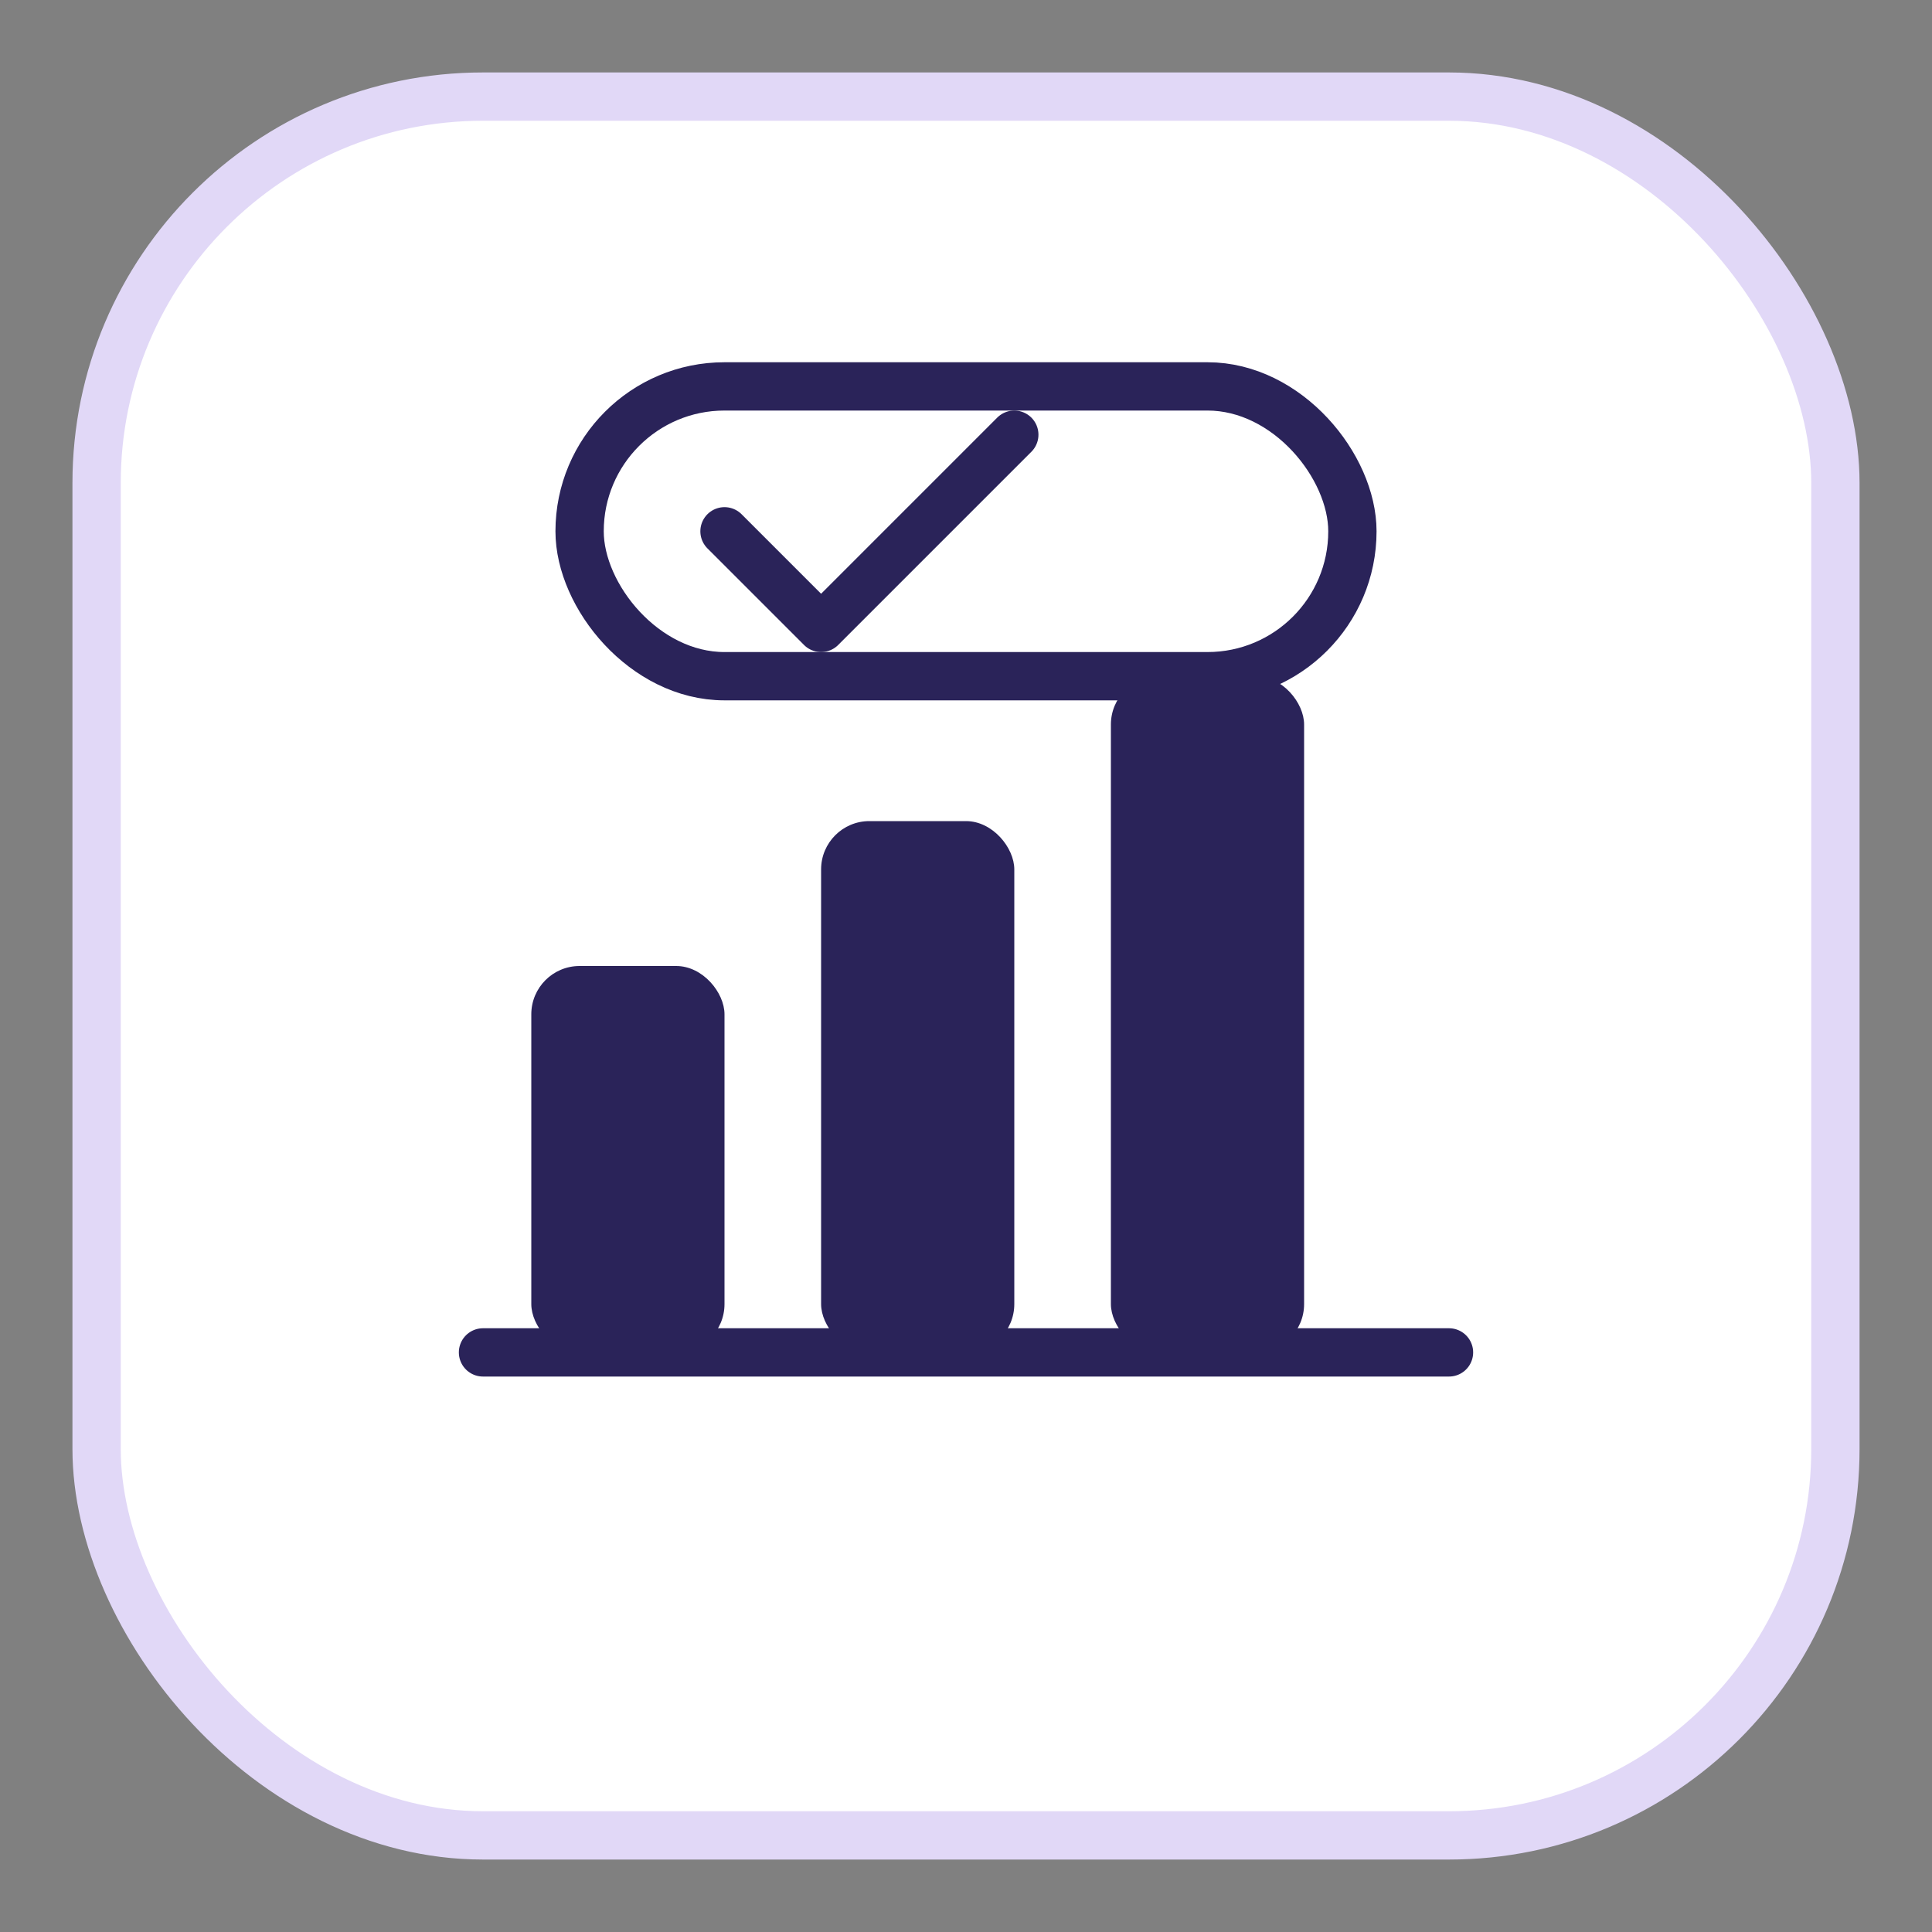
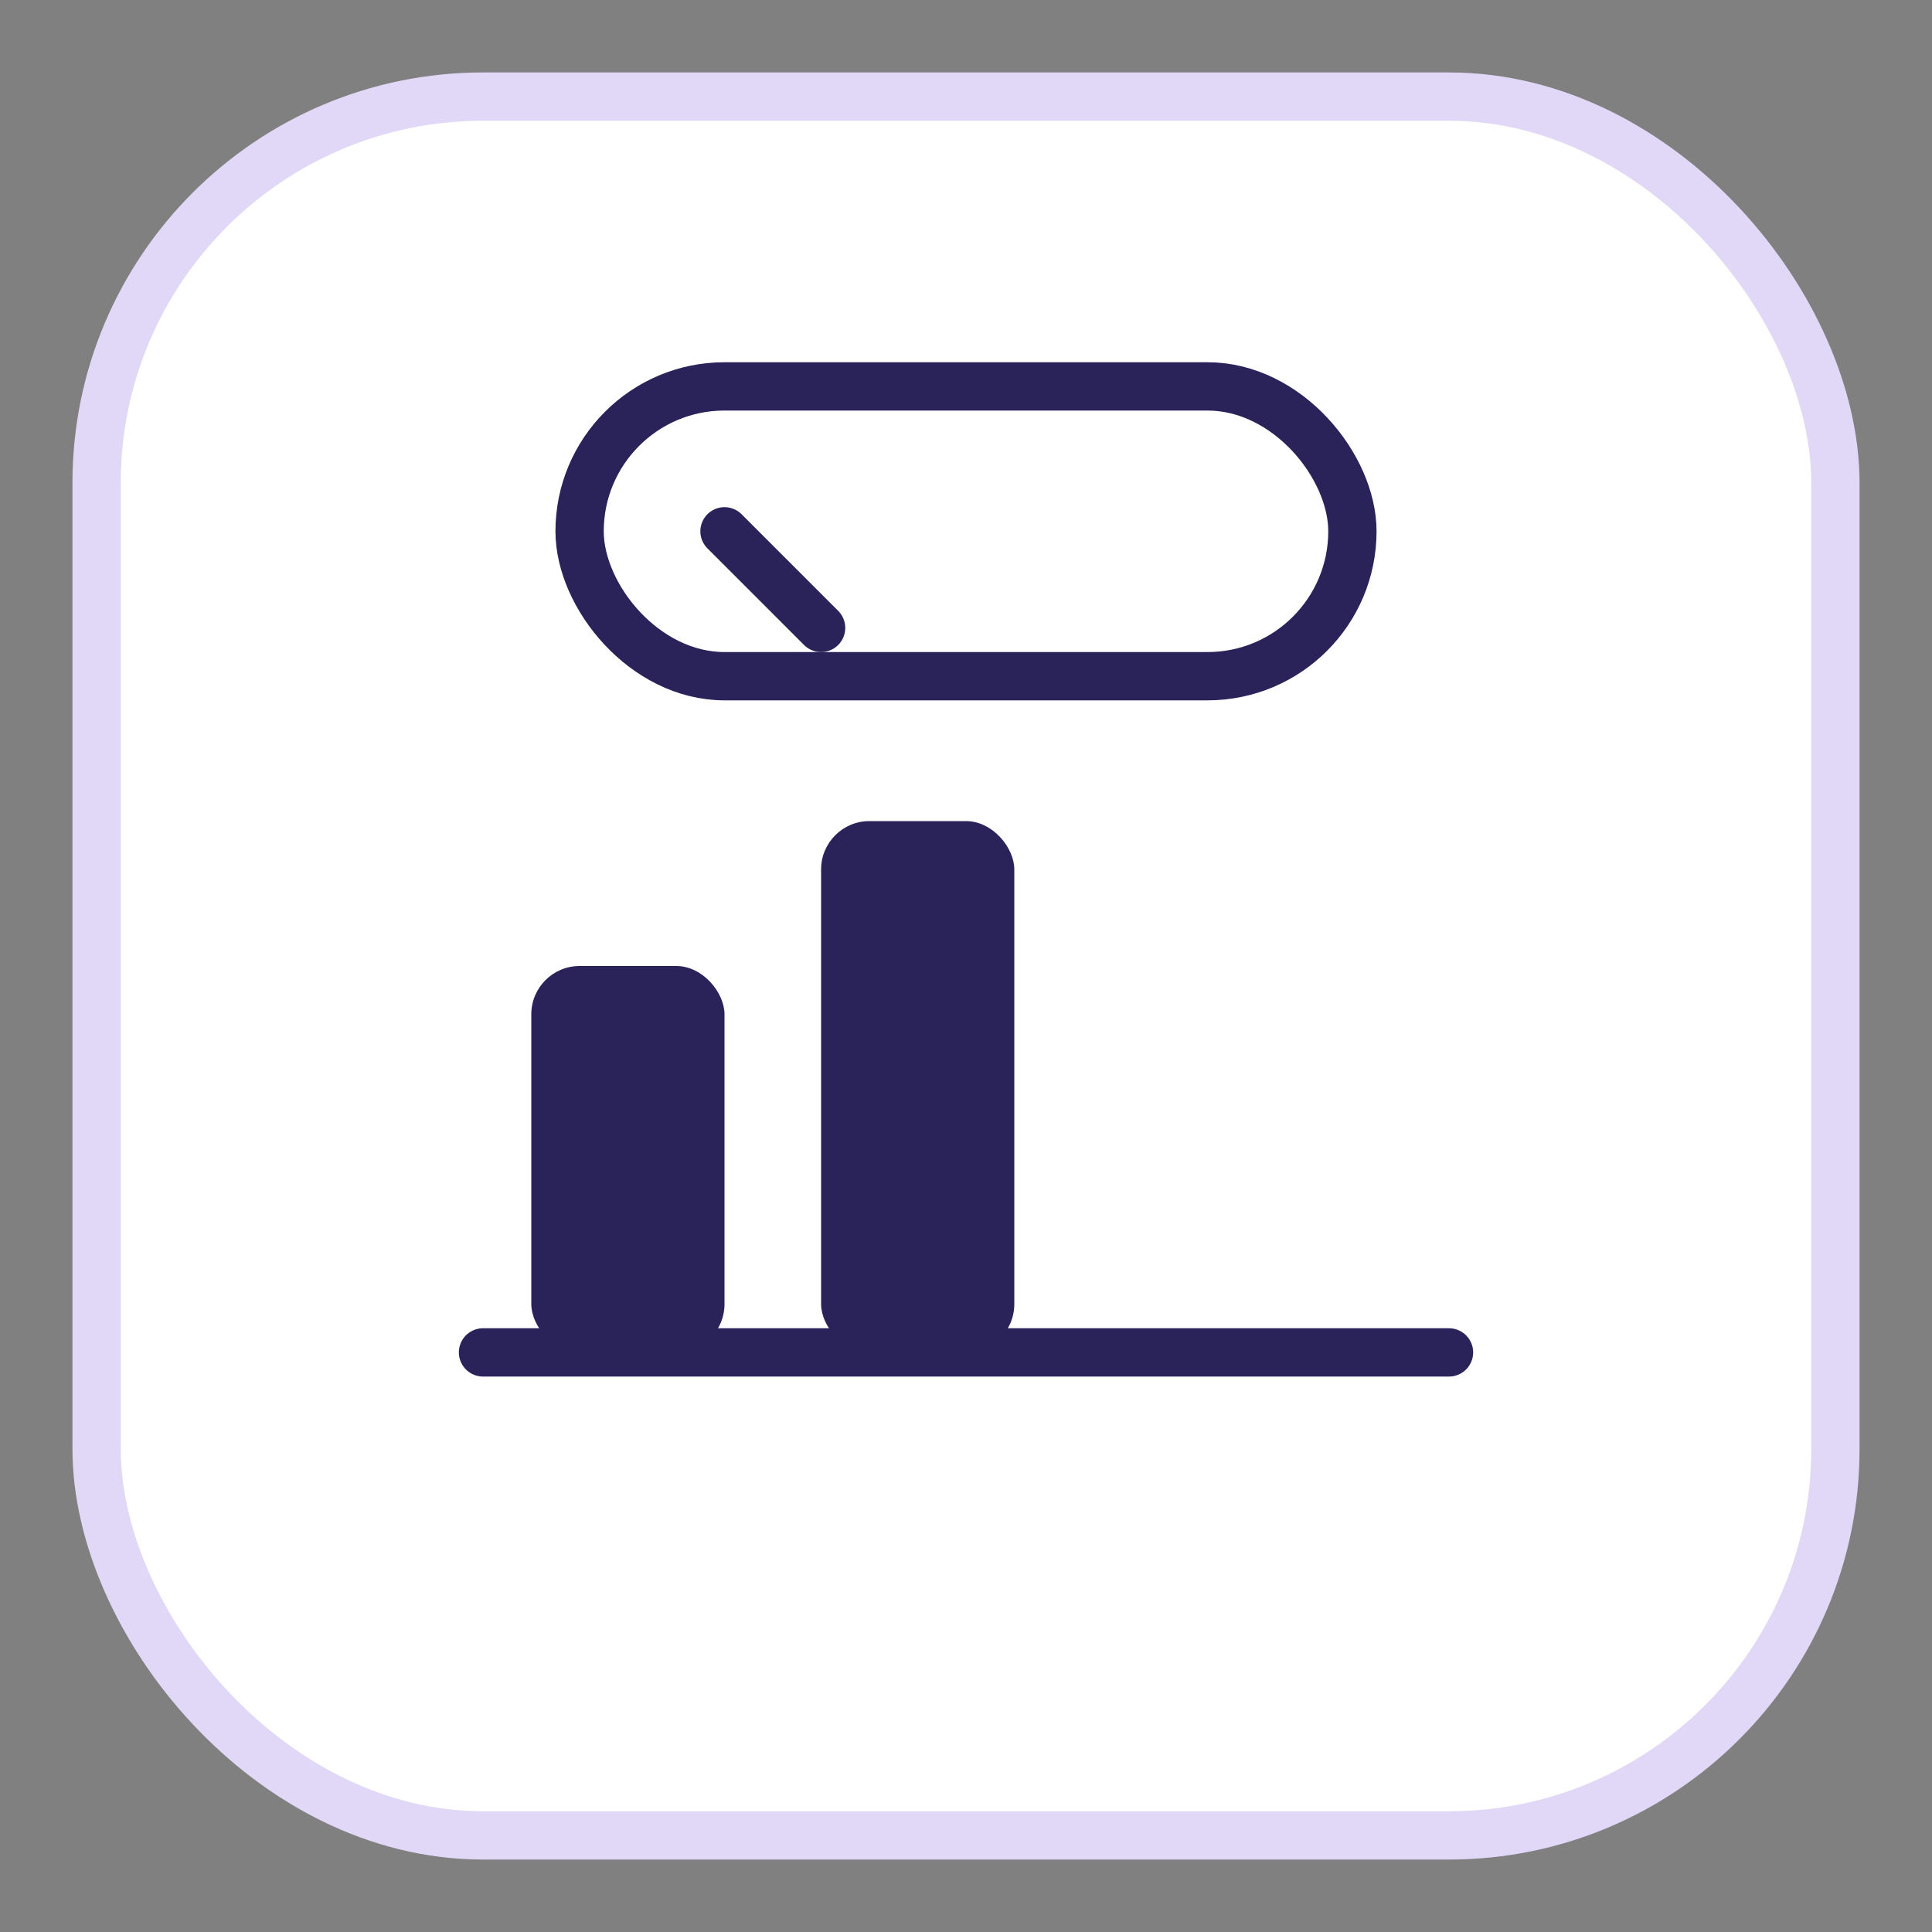
<svg xmlns="http://www.w3.org/2000/svg" width="80" height="80" viewBox="0 0 80 80">
  <rect x="0" y="0" width="80" height="80" fill="#808080" stroke="none" />
  <rect x="4" y="4" width="72" height="72" rx="16" fill="#FFFFFF" stroke="#E1D8F7" stroke-width="2" />
  <rect x="22" y="40" width="8" height="16" rx="2" fill="#2A2359" />
  <rect x="34" y="34" width="8" height="22" rx="2" fill="#2A2359" />
-   <rect x="46" y="28" width="8" height="28" rx="2" fill="#2A2359" />
  <line x1="20" y1="56" x2="60" y2="56" stroke="#2A2359" stroke-width="2" stroke-linecap="round" />
  <rect x="24" y="16" width="32" height="12" rx="6" fill="none" stroke="#2A2359" stroke-width="2" />
-   <path d="M30 22 L34 26 L42 18" fill="none" stroke="#2A2359" stroke-width="2" stroke-linecap="round" stroke-linejoin="round" />
+   <path d="M30 22 L34 26 " fill="none" stroke="#2A2359" stroke-width="2" stroke-linecap="round" stroke-linejoin="round" />
</svg>